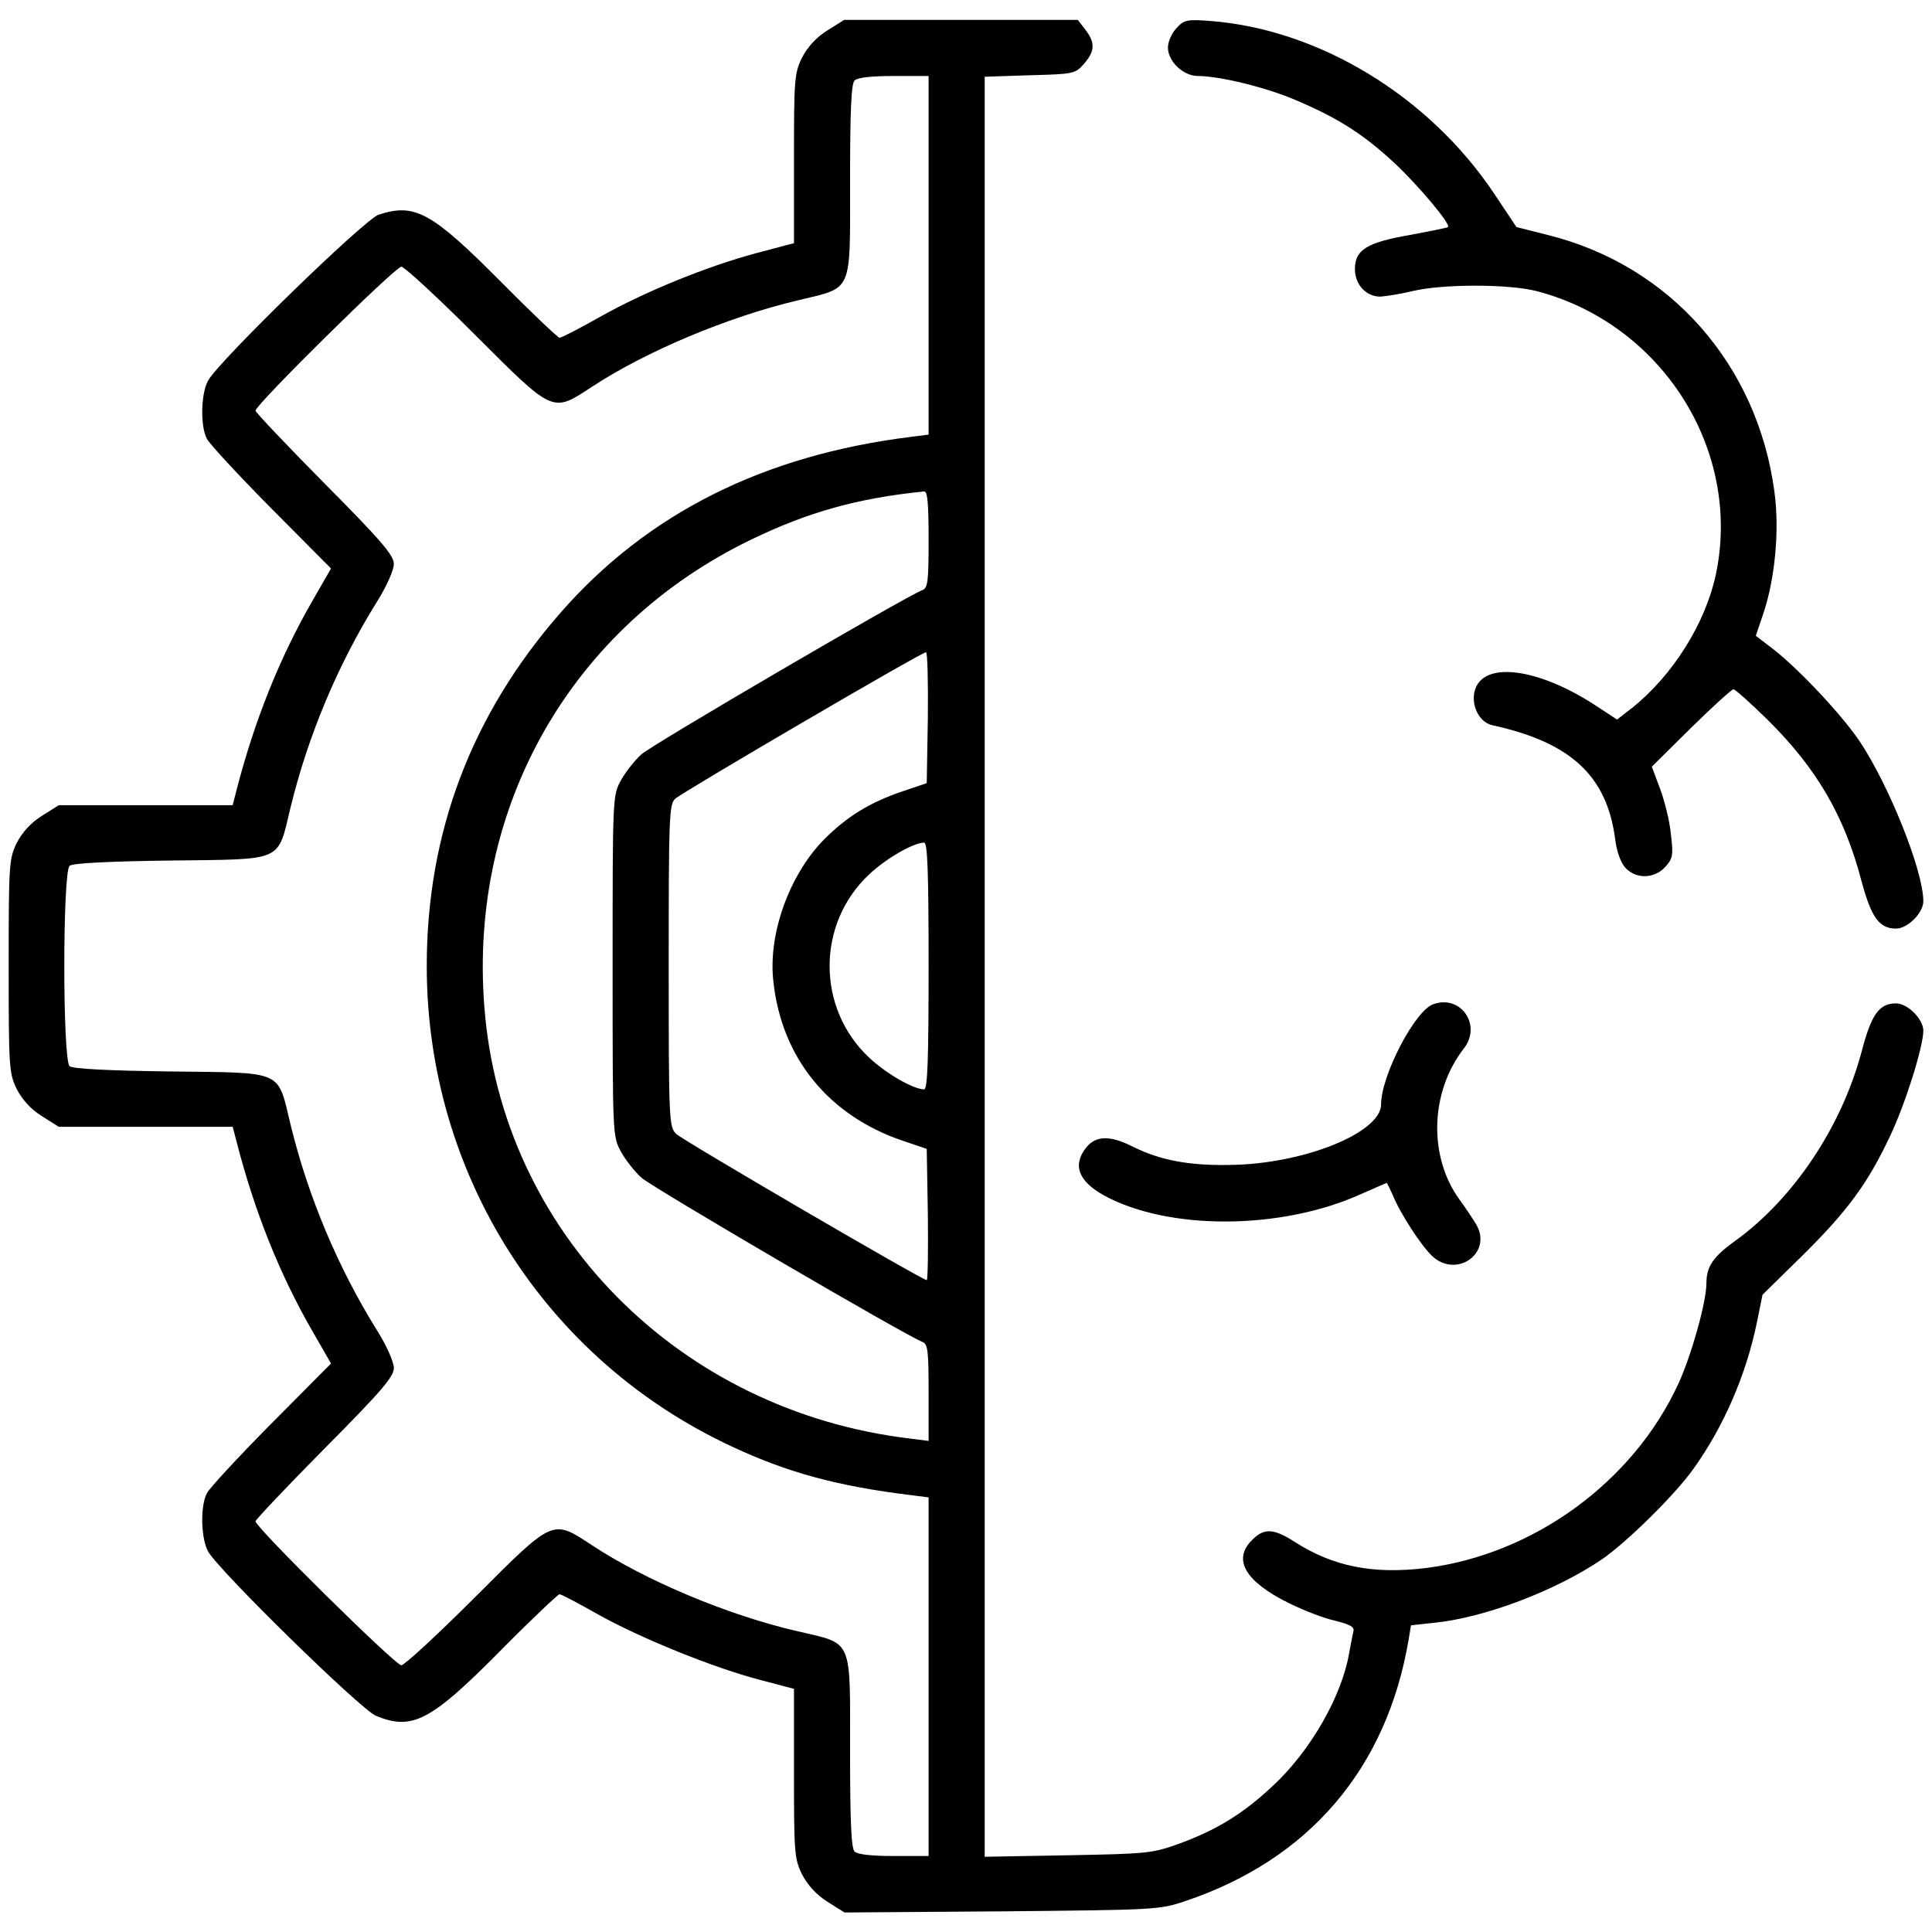
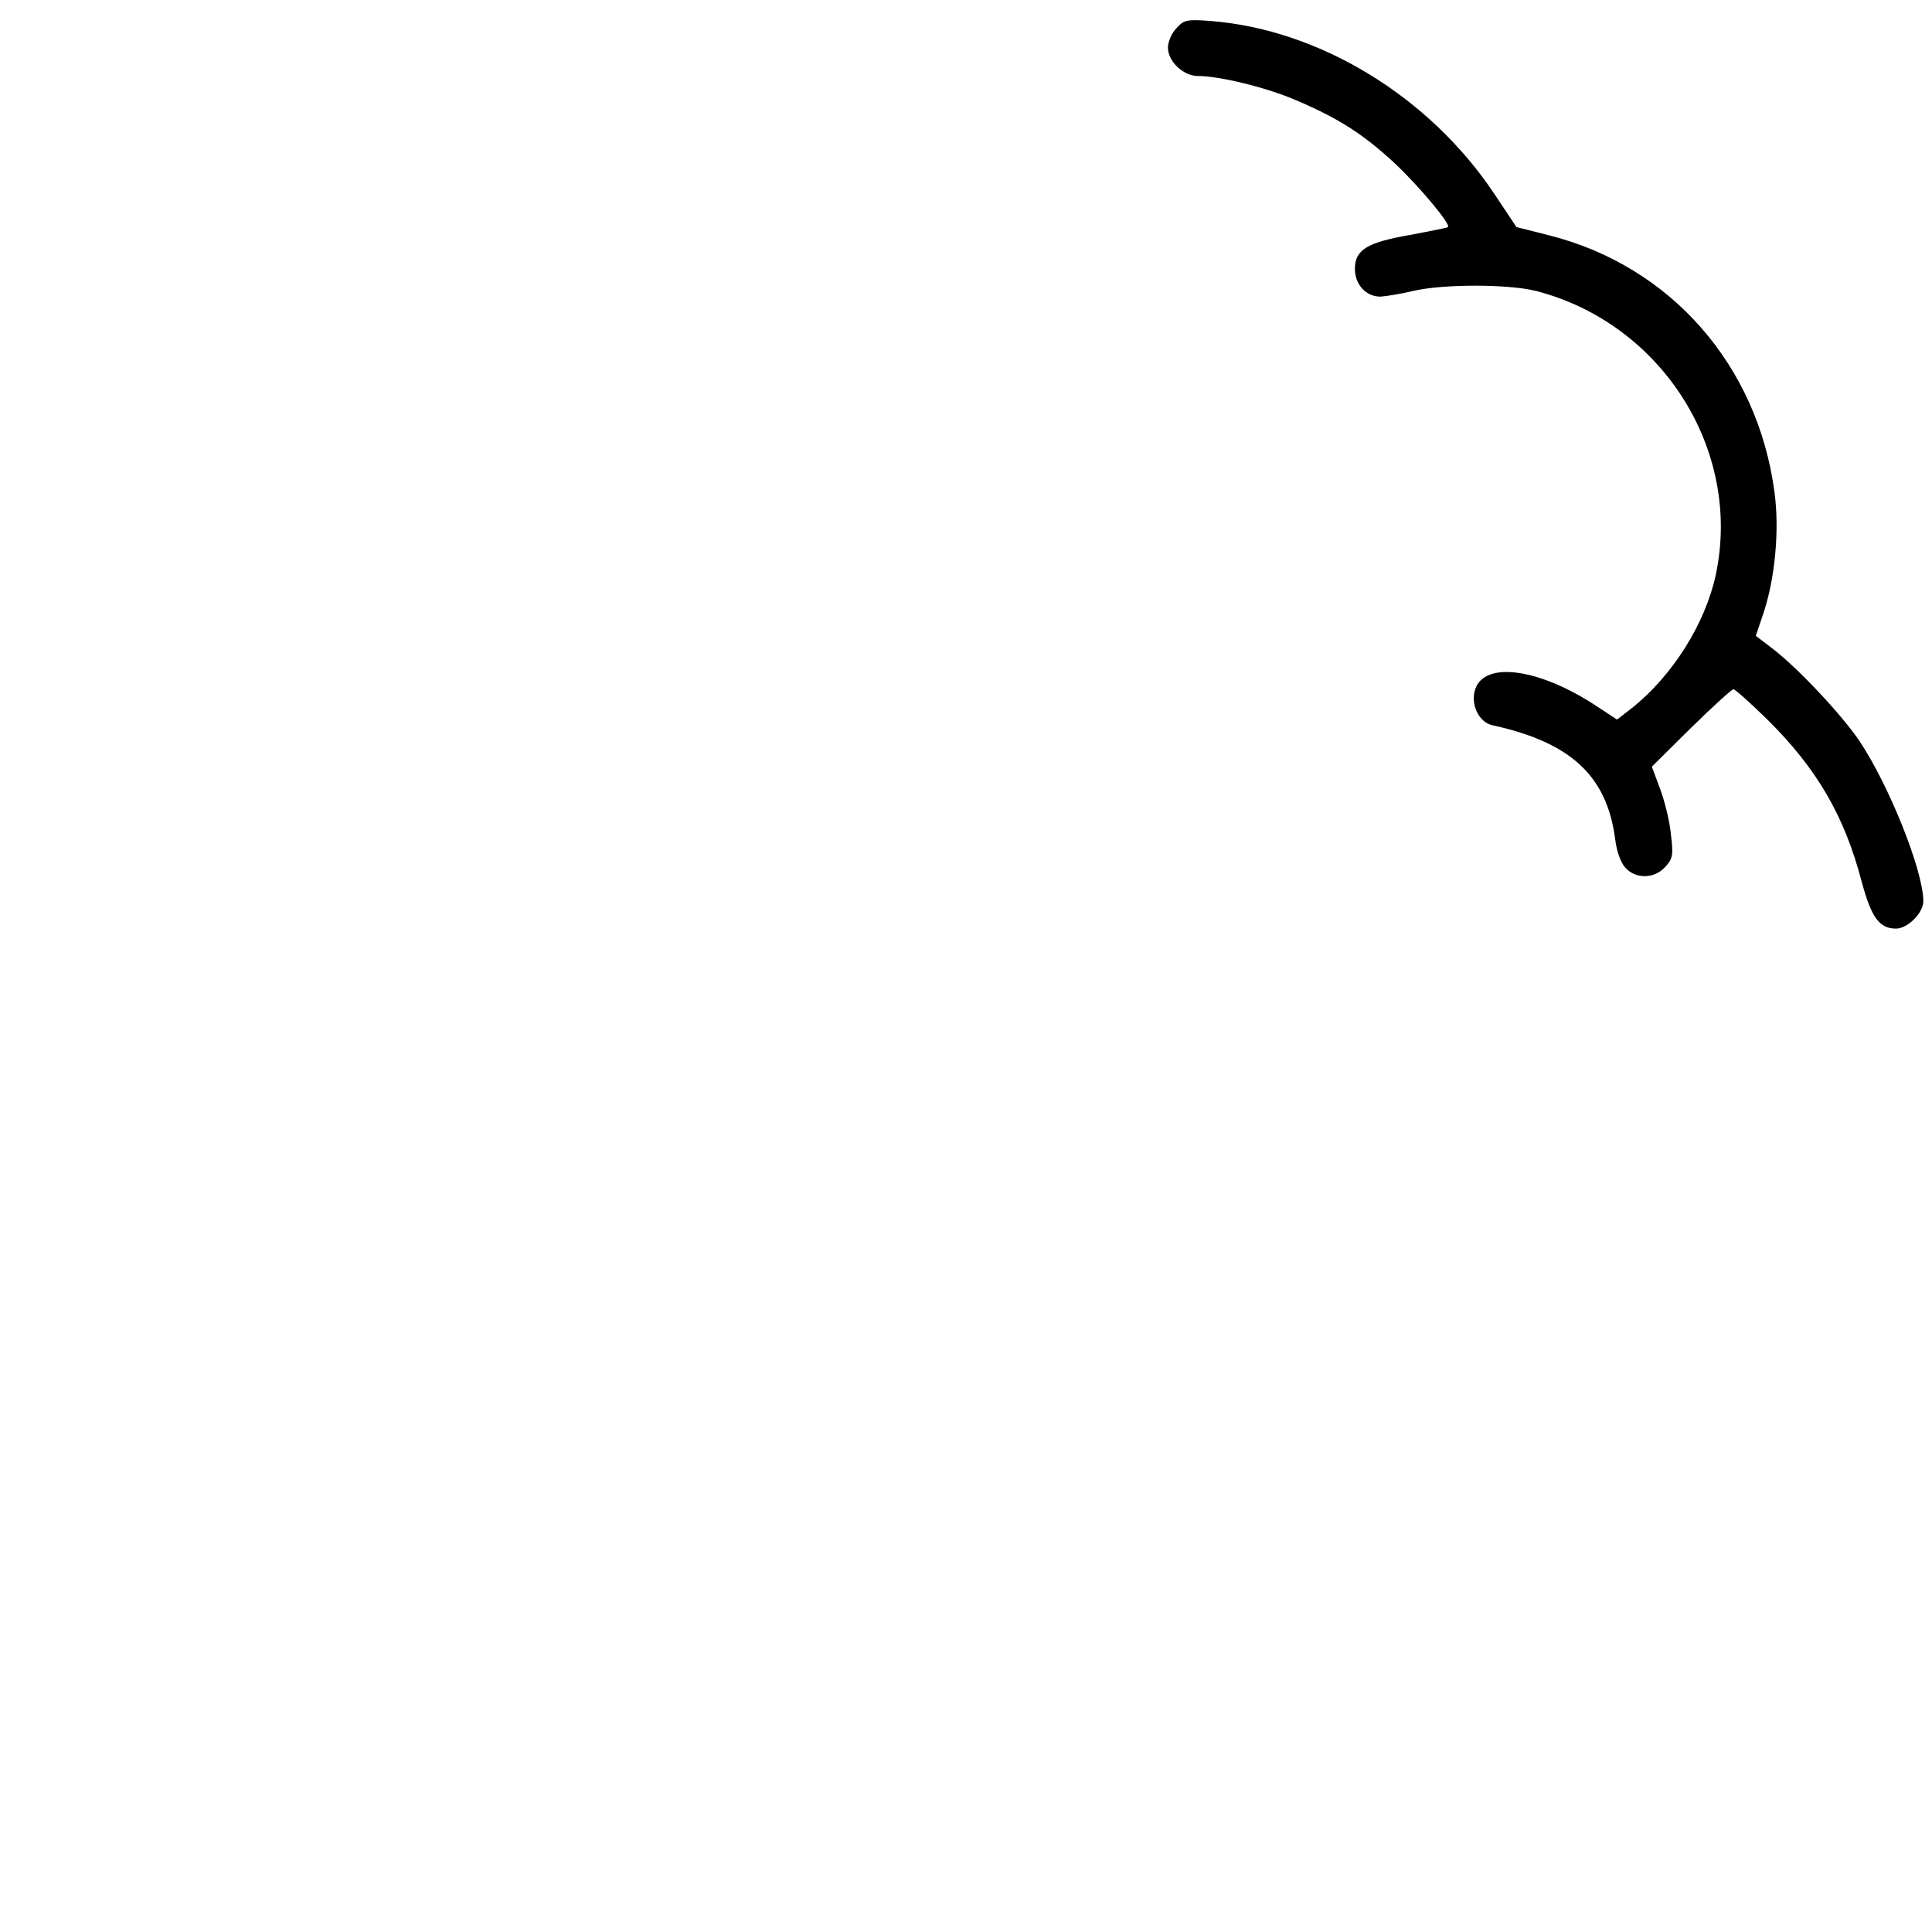
<svg xmlns="http://www.w3.org/2000/svg" version="1.1" id="Слой_1" x="0px" y="0px" width="512px" height="512px" viewBox="0 0 512 512" enable-background="new 0 0 512 512" xml:space="preserve">
  <g transform="translate(0,512) scale(0.1,-0.1)">
-     <path fill="#000" d="M2191.338,5038.535c-29.727-18.828-51.528-43.608-66.392-72.349   c-19.824-40.625-20.811-59.463-20.811-267.578v-222.974l-101.094-26.758c-131.802-35.679-295.317-102.075-416.226-170.459   c-52.52-29.731-99.101-53.516-104.053-53.516c-3.965,0-75.317,67.388-156.582,149.648   c-182.349,183.34-226.943,208.115-323.076,176.396c-37.656-12.881-425.142-389.463-451.904-440.005   c-18.828-34.688-20.806-119.917-2.969-153.608c6.938-13.872,83.247-96.133,170.459-184.331l158.56-159.556l-49.551-86.216   c-86.216-149.644-152.617-315.151-200.186-498.486l-10.898-42.612H386.699H155.791l-45.591-28.735   c-29.731-18.833-51.528-43.604-66.396-72.349c-19.819-41.621-20.811-57.48-20.811-325.054s0.991-283.423,20.811-325.044   c14.868-28.75,36.665-53.525,66.396-72.353l45.591-28.73h230.908h229.917l10.898-41.641   c47.568-184.316,113.97-349.824,200.186-499.463l49.551-86.221l-158.56-159.551c-87.212-88.203-163.521-170.459-170.459-184.336   c-17.837-33.701-15.859-118.916,2.969-153.604c25.771-48.564,403.35-418.213,444.971-436.055   c96.128-39.639,144.688-14.863,330.01,172.451c81.265,82.246,152.617,149.629,156.582,149.629   c4.951,0,51.533-24.775,104.053-54.502c111.987-62.432,307.217-141.719,431.094-173.418l86.226-22.793V421.377   c0-208.115,0.986-226.943,20.811-267.578c14.863-28.73,36.665-53.516,67.388-73.34l45.586-28.721l416.221,2.969   c405.332,3.955,418.223,3.955,485.605,26.758c329.023,110,536.142,351.807,593.623,695.683l5.938,35.684l64.414,6.934   c131.807,13.867,318.115,84.238,441.006,167.48c65.41,44.6,194.238,171.445,242.803,239.824   c80.264,111.982,139.727,248.75,168.477,388.486l14.863,73.33l108.027,106.035c116.943,115.957,170.449,188.301,228.926,312.178   c40.615,84.238,89.189,238.838,89.189,281.455c0,30.713-41.631,72.334-72.344,72.334c-44.59,0-65.42-28.74-91.182-127.832   c-53.516-200.185-180.371-389.482-334.961-501.465c-58.477-41.621-76.309-68.379-76.309-111.982   c0-49.541-39.639-191.26-74.326-266.582c-119.902-260.635-384.512-452.9-669.932-488.574   c-139.736-16.846-244.775,3.965-346.846,69.375c-55.508,35.664-81.269,37.656-112.988,4.951   c-52.52-51.533-17.832-110,96.133-166.484c39.648-19.814,96.133-41.631,124.863-47.568c38.662-9.912,50.547-15.859,47.578-27.764   c-1.982-8.906-6.934-33.682-10.908-55.488c-18.828-114.951-102.07-260.635-202.168-353.799   c-79.277-74.316-148.652-116.933-248.74-153.603c-71.357-25.762-84.238-26.758-294.336-30.713l-220.996-3.975v2358.627v2358.623   l119.912,3.965c116.943,2.974,119.912,3.965,143.701,30.718c28.73,33.701,29.727,55.503,2.969,90.186l-19.814,25.771h-310.19   h-309.199L2191.338,5038.535z M2460.898,4443.92v-475.688l-46.577-5.947c-391.455-48.555-698.672-203.159-928.584-465.776   c-236.855-270.547-354.79-583.706-354.79-936.514c0-550.014,312.173-1042.553,808.677-1273.462   c145.679-68.389,279.468-105.049,474.697-128.828l46.577-5.947V676.074V201.367h-92.163c-58.472,0-96.128,3.975-104.058,11.895   c-8.921,8.916-11.895,81.269-11.895,265.596c0,303.252,8.916,283.428-138.745,318.105   c-182.344,41.631-402.349,133.799-545.054,227.939c-106.045,69.375-100.098,72.354-310.19-137.744   c-99.102-99.102-187.305-180.361-195.234-180.361c-15.854,0-386.499,365.684-386.499,381.543   c0,3.955,82.256,91.162,183.345,193.242c151.621,152.627,183.335,190.273,183.335,213.066c0,15.85-18.828,58.477-43.604,98.115   c-105.049,168.477-183.335,355.771-229.917,546.055c-35.674,147.656-14.863,137.754-318.115,141.709   c-162.529,1.982-259.648,6.943-267.578,13.877c-18.828,14.863-18.828,516.318,0,531.187c7.93,6.938,105.049,11.89,267.578,13.877   c303.252,3.96,282.441-5.952,318.115,141.714c46.582,190.273,124.868,377.578,229.917,546.05   c24.775,39.639,43.604,82.256,43.604,98.11c0,22.788-31.714,60.449-183.335,213.071   c-101.089,102.07-183.345,189.282-183.345,193.247c0,15.854,370.645,381.538,386.499,381.538c7.93,0,96.133-81.265,195.234-180.366   c210.093-210.093,204.146-207.124,310.19-137.749c141.714,93.149,357.759,184.331,545.054,228.926   c147.661,35.674,138.745,14.863,138.745,317.124c0,184.331,2.974,256.675,11.895,265.591c7.93,7.93,45.586,11.899,104.058,11.899   h92.163V4443.92z M2460.898,3690.751c0-112.979-1.982-128.838-16.846-134.78c-42.617-15.859-714.526-408.306-744.258-435.059   c-17.837-15.854-42.612-47.573-54.502-69.37c-21.802-39.644-21.802-46.582-21.802-491.548c0-444.975,0-451.899,21.802-491.538   c11.89-21.807,36.665-53.516,54.502-69.365c29.731-26.768,701.641-419.219,744.258-435.068   c14.863-5.947,16.846-21.807,16.846-134.775v-127.842l-46.577,5.938c-615.42,72.354-1085.171,548.047-1130.752,1144.629   c-41.626,531.187,230.903,1007.866,706.597,1237.783c151.621,73.335,282.441,110.005,458.838,127.842   C2457.929,3818.588,2460.898,3786.875,2460.898,3690.751z M2458.916,3218.032l-2.974-173.428l-64.414-21.802   c-87.207-29.731-146.67-66.401-208.115-127.847c-92.163-94.146-148.652-251.719-133.789-376.577   c21.807-202.168,146.67-354.785,341.904-421.191l64.414-21.807l2.974-173.428c0.991-96.123,0-174.414-2.974-174.414   c-11.89,0-645.156,369.648-663.979,387.48c-18.833,18.848-19.824,32.725-19.824,444.975c0,391.455,0.991,427.134,16.851,442.988   c17.837,16.841,651.094,387.48,664.971,388.477C2457.929,3392.451,2459.907,3314.165,2458.916,3218.032z M2460.898,2559.995   c0-254.692-2.969-327.036-11.895-327.036c-29.731,0.986-100.088,41.621-145.674,84.238c-139.736,130.82-139.736,354.78,0,485.601   c45.586,42.607,115.942,83.242,145.674,84.233C2457.929,2887.031,2460.898,2814.687,2460.898,2559.995z" />
    <path fill="#000" d="M3117.939,5045.468c-12.881-12.886-22.783-36.665-22.783-51.528c0-36.67,40.625-75.317,79.277-75.317   c57.48,0,183.34-30.728,260.635-64.424c111.982-47.563,178.379-90.176,260.635-166.484   c66.396-62.441,149.648-162.529,141.719-169.463c-1.982-1.987-47.578-10.908-100.098-20.815   c-114.951-19.824-146.67-39.639-146.67-90.181c0-41.626,29.736-73.335,67.393-73.335c14.863,0.991,53.516,6.938,86.211,14.863   c79.287,18.828,252.715,18.828,327.041,0c332.988-86.221,546.055-422.173,475.693-752.183   c-27.744-128.833-113.975-266.587-221.992-352.803l-39.639-30.723l-60.449,39.644c-148.652,96.128-289.385,114.956-315.137,41.621   c-13.887-39.639,8.906-88.198,44.59-96.133c209.102-45.586,304.238-134.78,326.045-302.256   c3.965-32.705,14.854-62.437,26.748-75.322c27.754-30.718,76.318-29.731,105.059,0.991c20.801,22.798,22.793,30.728,15.85,87.212   c-2.969,34.692-16.846,89.194-28.74,120.903l-21.797,58.472l104.063,103.066c57.48,56.489,108.018,102.075,111.982,102.075   c4.951,0,45.586-36.67,91.172-81.27c129.814-128.828,203.154-253.691,248.74-428.115c25.762-95.137,46.592-124.868,91.182-124.868   c30.713,0,72.344,41.621,72.344,72.344c0,81.265-91.182,308.208-169.463,425.151c-48.564,71.348-161.543,191.265-227.939,242.798   l-46.572,35.674l18.818,55.498c31.719,92.168,44.59,222.979,30.723,325.059c-44.59,336.943-275.498,599.565-597.578,680.825   l-86.221,21.807l-59.463,89.189c-172.441,257.666-462.803,434.063-750.195,456.86   C3144.707,5069.252,3137.754,5067.275,3117.939,5045.468z" />
-     <path fill="#000" d="M3798.769,2458.916c-48.564-15.859-138.74-189.287-138.74-265.595   c0-75.313-206.123-158.564-401.367-160.557c-109.004-1.982-184.316,12.891-254.688,47.578   c-62.432,31.709-100.088,30.732-125.859-1.982c-36.66-46.572-19.824-89.189,48.555-126.855   c171.445-93.145,469.756-91.162,679.844,3.975c36.66,15.85,67.402,29.727,68.379,29.727c0.996,0,7.93-14.863,15.859-31.709   c18.828-47.568,75.322-134.775,105.049-162.52c64.414-59.463,159.551,7.92,116.934,83.232c-8.916,14.873-28.73,44.6-44.59,66.396   c-83.252,113.975-78.301,285.42,10.889,400.381C3927.607,2402.421,3872.109,2484.687,3798.769,2458.916z" />
  </g>
</svg>